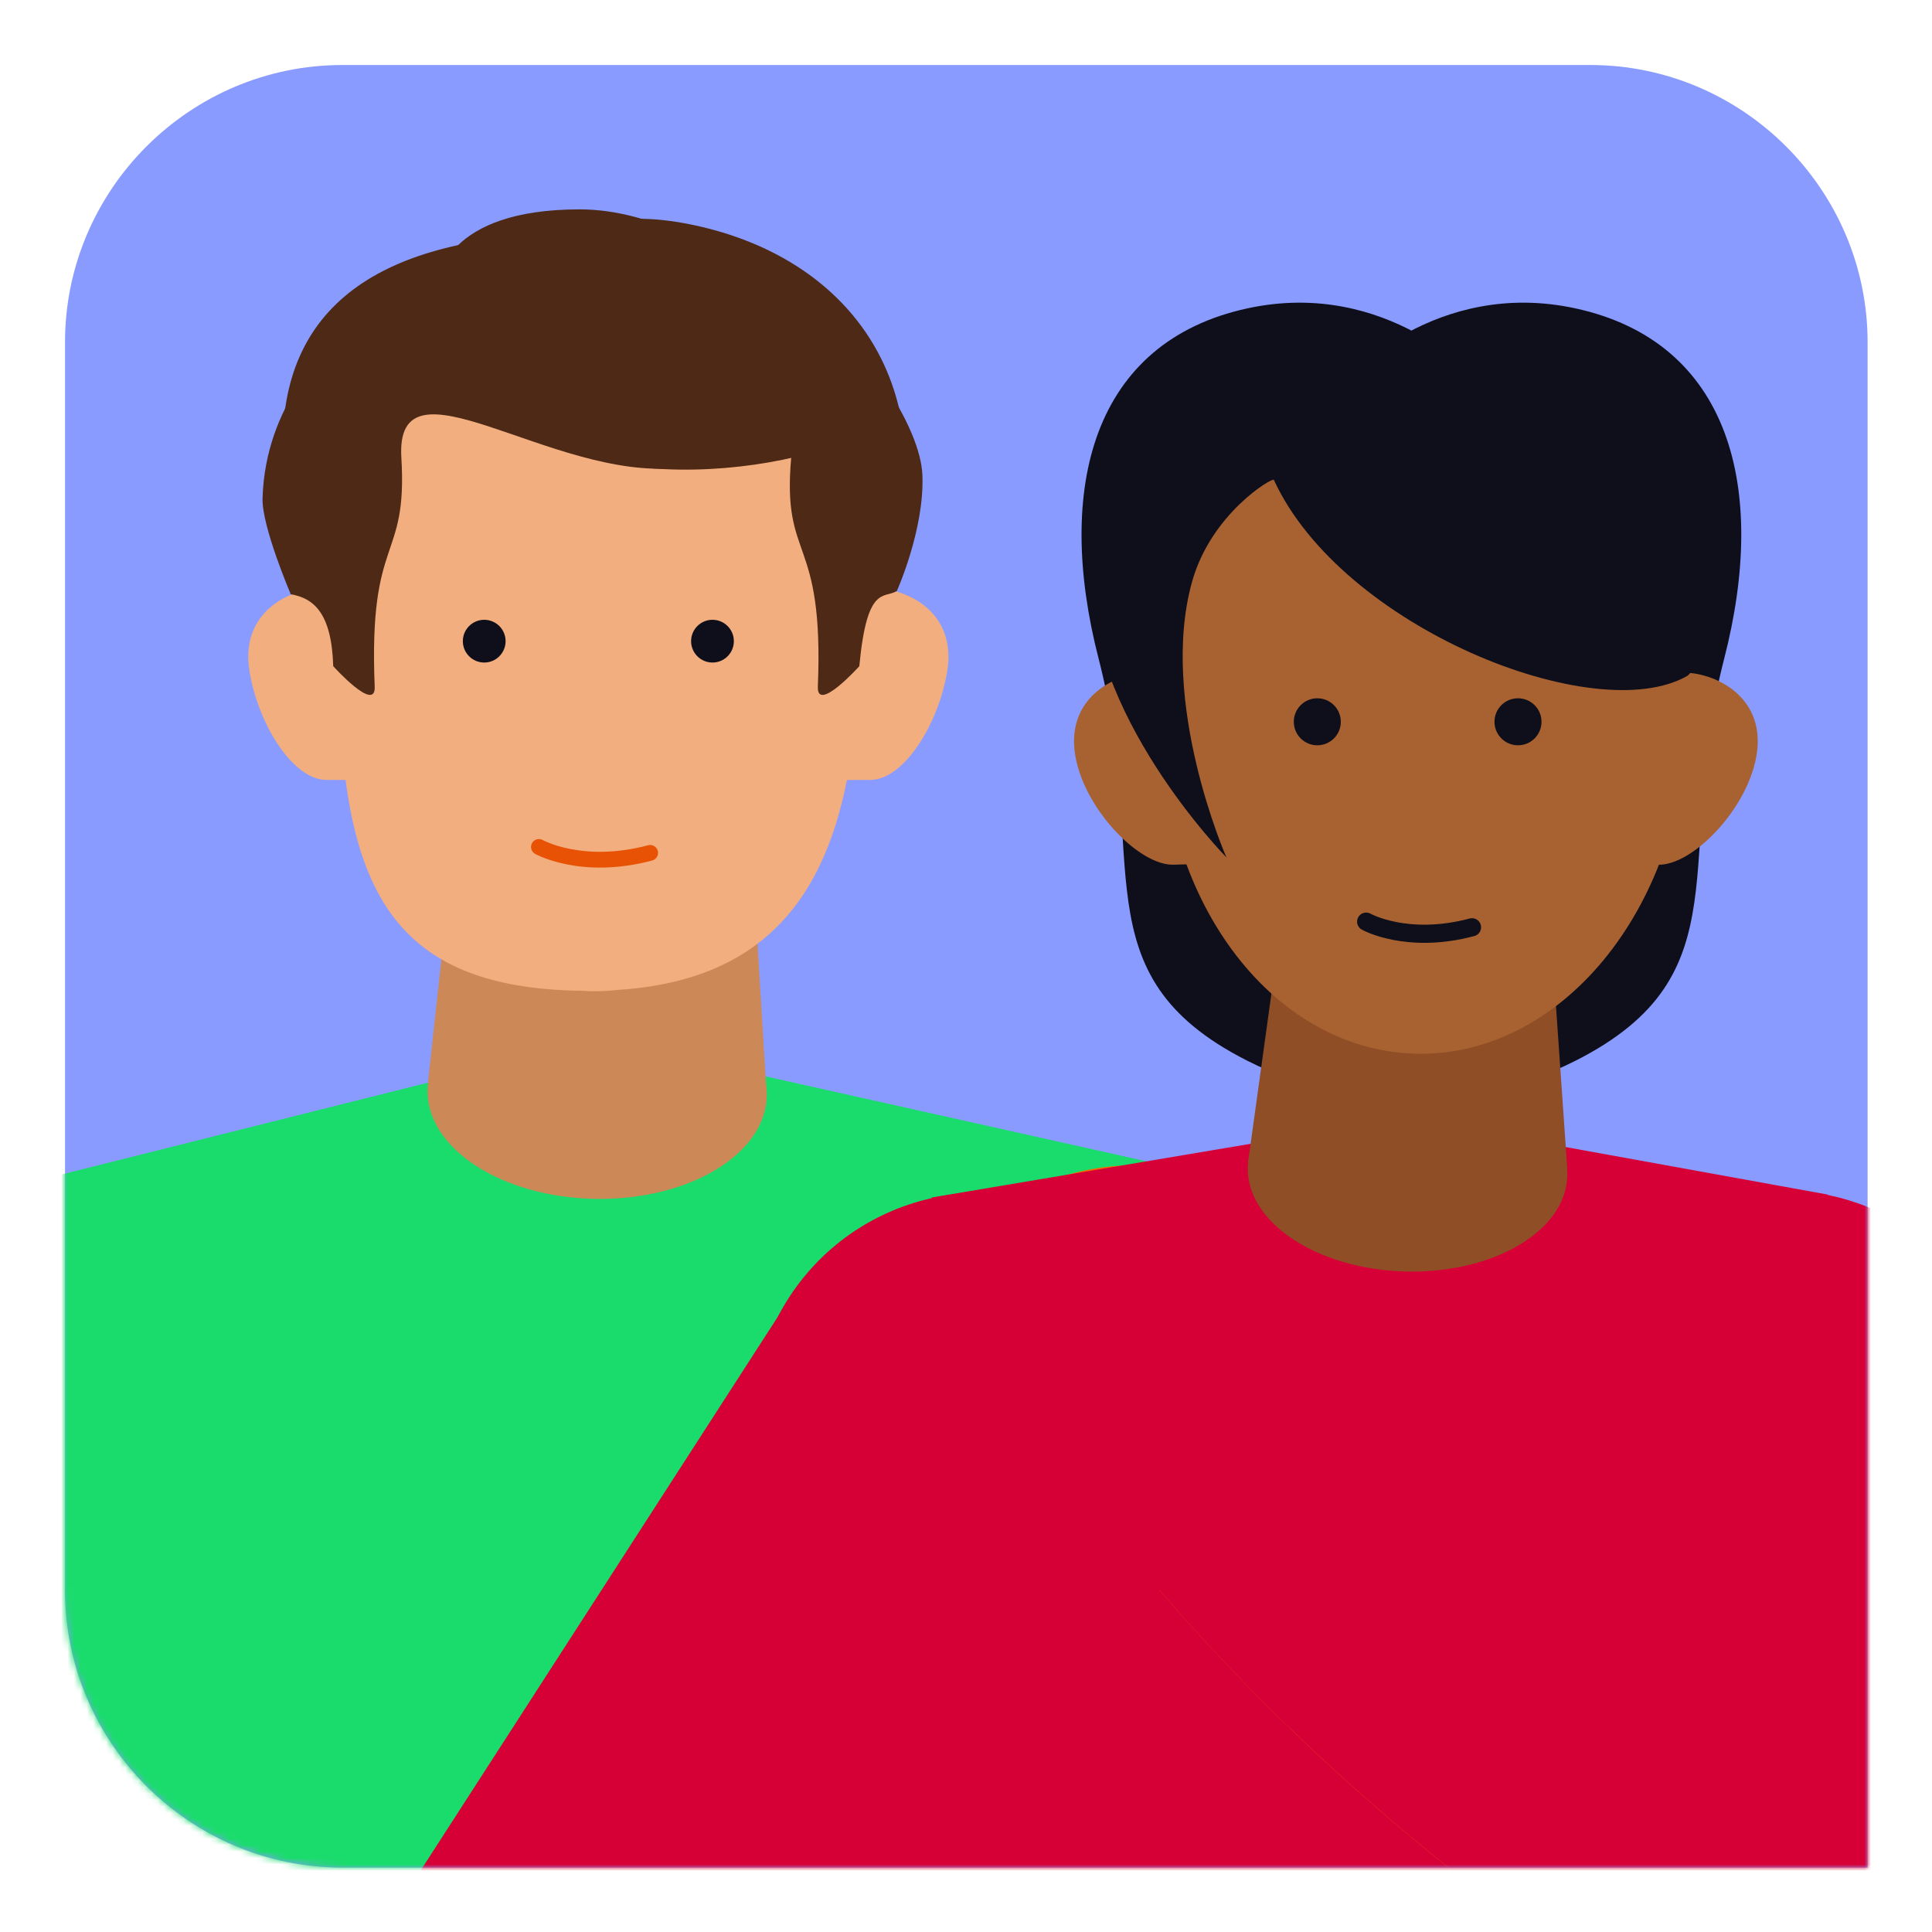
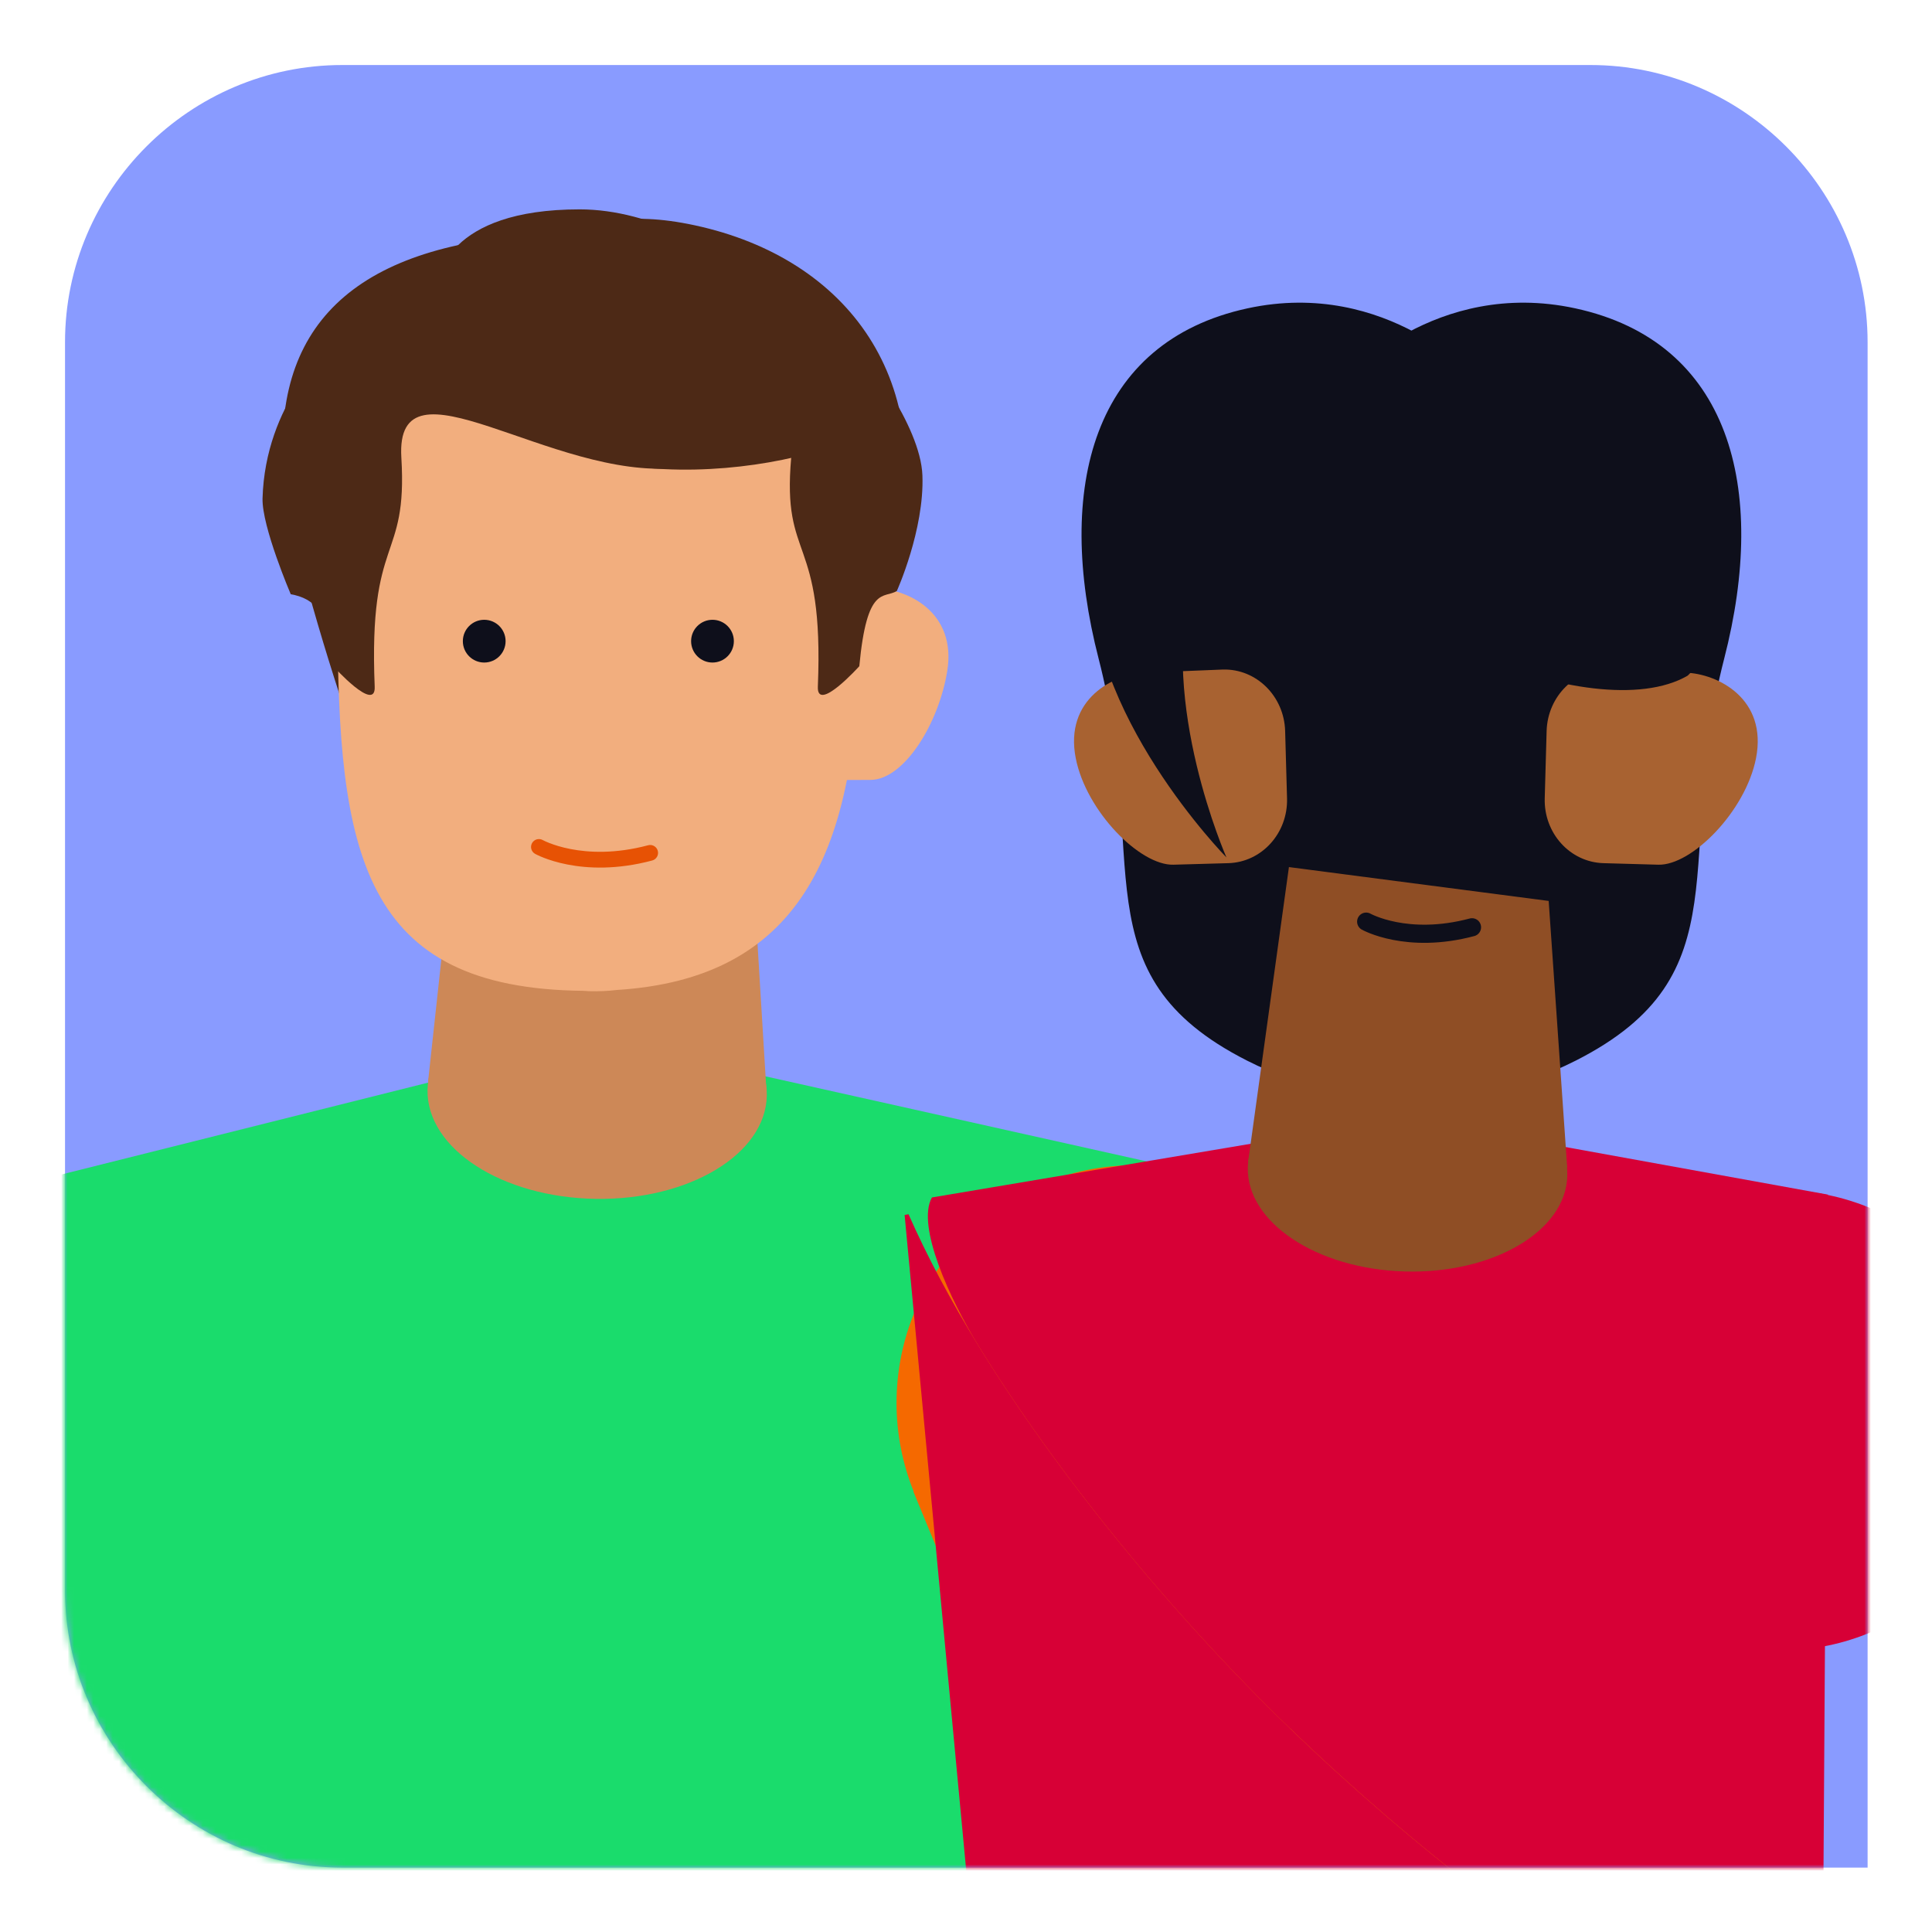
<svg xmlns="http://www.w3.org/2000/svg" width="300" height="300" viewBox="0 0 300 300" fill="none">
  <path d="M290 289.999H53.157C29.475 289.999 10.097 270.621 10.097 246.939V53.156C10.087 29.474 29.465 10.096 53.157 10.096H246.94C270.622 10.096 290 29.474 290 53.156V289.999Z" fill="#899BFF" />
  <mask id="mask0_34088_16759" style="mask-type:luminance" maskUnits="userSpaceOnUse" x="10" y="10" width="280" height="280">
    <path d="M290 290V53.079C289.961 41.662 285.418 30.726 277.351 22.659C269.274 14.592 258.338 10.039 246.93 10H53.079C41.662 10.029 30.726 14.582 22.659 22.659C14.592 30.726 10.039 41.672 10 53.079V246.921C10.029 258.338 14.582 269.274 22.659 277.341C30.726 285.408 41.672 289.961 53.079 289.99H290V290Z" fill="white" />
  </mask>
  <g mask="url(#mask0_34088_16759)">
    <path d="M15.492 255.835C35.888 255.835 52.423 239.3 52.423 218.904C52.423 198.507 35.888 181.973 15.492 181.973C-4.905 181.973 -21.439 198.507 -21.439 218.904C-21.439 239.3 -4.905 255.835 15.492 255.835Z" fill="#001A73" />
    <path d="M3.184 366.295L50.474 230.794L-18.02 203.42L-83.998 326.772L3.184 366.295Z" fill="#001A73" />
    <path d="M2.941 184.027L93.217 161.41L185.925 182.096L180.95 220.975L176.895 402.981L11.88 404.502L-1.557 226.167L-11.732 193.985C-7.418 189.194 -3.104 185.231 2.933 184.035L2.941 184.027Z" fill="#1ADC6C" />
    <path d="M208.618 200.627C202.439 189.005 190.215 181.096 176.135 181.096C155.817 181.096 139.354 197.567 139.354 217.876C139.354 222.709 140.307 227.308 142.004 231.539L141.963 231.555L196.486 363.695L281 319.565L208.618 200.627Z" fill="#001A73" />
    <path d="M187.305 341.82C193.175 339.295 199.069 334.655 204.847 327.949C219.462 311.001 231.962 282.523 241.26 253.97L208.752 200.559C202.548 188.895 190.274 180.943 176.143 180.943C155.75 180.943 139.212 197.473 139.212 217.875C139.212 222.724 140.173 227.348 141.871 231.595L141.829 231.612L187.305 341.812V341.82Z" fill="#F56900" />
    <path d="M119.07 170.1C119.218 160.995 107.544 153.422 92.995 153.186C78.446 152.95 66.533 160.139 66.385 169.244C66.237 178.349 77.911 185.922 92.46 186.158C107.008 186.394 118.922 179.205 119.07 170.1Z" fill="#CD8857" />
    <path d="M116.302 124.771L119.011 169.336L66.47 167.948L71.712 119.713L116.302 124.771Z" fill="#CD8857" />
    <path d="M84.12 43.286C84.12 43.286 86.302 30.326 107.916 34.992C131.795 40.151 145.75 59.289 138.952 85.669C130.984 116.572 117.732 142.157 117.732 142.157C117.732 142.157 83.811 119.473 76.01 118.403C56.127 115.694 84.128 43.286 84.128 43.286H84.12Z" fill="#4D2916" />
    <path d="M101.067 43.288C101.067 43.288 92.815 33.371 71.21 38.045C47.33 43.204 39.446 59.291 46.243 85.67C54.212 116.573 65.733 142.677 65.733 142.677C65.733 142.677 101.377 119.474 109.186 118.413C129.069 115.703 101.067 43.296 101.067 43.296V43.288Z" fill="#4D2916" />
    <path d="M126.719 121.136L135.189 121.102C140.339 121.077 145.749 112.457 147.087 104.196C148.575 95.04 140.858 91.336 135.707 91.362L126.585 91.269C121.435 91.295 117.271 95.668 117.296 101.044L117.338 111.437C117.363 116.813 121.56 121.161 126.711 121.136H126.719Z" fill="#F2AE7E" />
-     <path d="M59.103 121.136L50.633 121.102C45.483 121.077 40.073 112.457 38.735 104.196C37.247 95.04 44.964 91.336 50.115 91.362L59.237 91.269C64.387 91.295 68.551 95.668 68.526 101.044L68.484 111.437C68.459 116.813 64.262 121.161 59.111 121.136H59.103Z" fill="#F2AE7E" />
    <path d="M133.383 101.172C133.425 100.177 133.442 99.165 133.442 98.153C133.442 61.214 129.713 40.219 95.231 39.893C94.947 39.876 94.671 39.843 94.387 39.834C92.932 39.793 91.494 39.859 90.073 40.027C62.088 41.782 53.008 60.854 52.481 92.585C52.439 93.58 52.422 94.583 52.422 95.595C52.422 132.535 56.151 153.529 90.633 153.855C90.917 153.872 91.193 153.906 91.477 153.914C92.932 153.956 94.37 153.889 95.792 153.722C123.768 151.966 132.848 132.902 133.383 101.172Z" fill="#F2AE7E" />
    <path d="M75.19 102.879C77.023 102.879 78.509 101.393 78.509 99.56C78.509 97.726 77.023 96.24 75.19 96.24C73.357 96.24 71.871 97.726 71.871 99.56C71.871 101.393 73.357 102.879 75.19 102.879Z" fill="#0E0F1B" />
    <path d="M110.633 102.879C112.467 102.879 113.953 101.393 113.953 99.56C113.953 97.726 112.467 96.24 110.633 96.24C108.8 96.24 107.314 97.726 107.314 99.56C107.314 101.393 108.8 102.879 110.633 102.879Z" fill="#0E0F1B" />
    <path d="M105.215 72.652C85.658 74.617 61.294 54.199 62.322 71.063C63.317 87.468 57.205 82.76 58.183 106.631C58.35 110.779 51.745 103.446 51.745 103.446C51.494 95.193 48.718 92.886 45.148 92.275C45.148 92.275 40.65 81.774 40.767 77.401C41.177 62.627 51.185 53.772 51.369 54.625L61.971 44.725C61.971 44.725 80.265 36.189 90.884 35.01L105.215 72.652Z" fill="#4D2916" />
    <path d="M135.767 64.642C135.767 70.762 92.907 80.319 79.262 63.413C79.262 63.413 67.314 50.879 67.732 44.776C67.841 43.195 69.312 32.51 90.014 32.51C112.431 32.51 135.758 58.521 135.758 64.642H135.767Z" fill="#4D2916" />
    <path d="M111.653 48.899C111.653 48.899 125.256 43.983 122.857 71.064C121.402 87.436 127.974 82.762 126.995 106.633C126.828 110.78 133.434 103.447 133.434 103.447C134.621 90.747 137.246 93.004 139.261 91.767C139.261 91.767 143.542 82.293 143.233 73.84C142.949 65.897 133.801 54.635 133.801 54.635L123.2 44.735C123.2 44.735 104.905 36.199 94.287 35.02L111.644 48.907L111.653 48.899Z" fill="#4D2916" />
    <path fill-rule="evenodd" clip-rule="evenodd" d="M82.618 130.912C82.95 130.324 83.695 130.116 84.284 130.446C84.285 130.446 84.286 130.447 84.287 130.448L83.685 131.514C84.287 130.448 84.287 130.447 84.286 130.447L84.285 130.447L84.284 130.446L84.289 130.449C84.296 130.453 84.31 130.46 84.329 130.47C84.368 130.491 84.433 130.523 84.521 130.565C84.697 130.65 84.97 130.773 85.334 130.915C86.063 131.199 87.156 131.558 88.571 131.835C91.399 132.387 95.528 132.615 100.643 131.25C101.297 131.076 101.968 131.465 102.142 132.118C102.317 132.772 101.928 133.443 101.274 133.617C95.763 135.088 91.254 134.855 88.102 134.239C86.527 133.932 85.294 133.529 84.444 133.198C84.019 133.032 83.69 132.884 83.461 132.774C83.347 132.72 83.258 132.674 83.194 132.641C83.163 132.625 83.138 132.611 83.119 132.601L83.096 132.588L83.088 132.584L83.085 132.582L83.083 132.581C83.083 132.581 83.082 132.581 83.685 131.514L83.082 132.581C82.493 132.248 82.285 131.501 82.618 130.912ZM84.283 130.446C84.283 130.446 84.283 130.446 84.283 130.446L84.283 130.446Z" fill="#E75204" />
-     <path d="M129.158 361.509L185.319 234.911L121.602 203.191L48.428 316.626L129.158 361.509Z" fill="#D70036" />
-     <path d="M182.832 239.728C193.234 222.971 188.082 200.954 171.325 190.552C154.568 180.15 132.551 185.302 122.149 202.059C111.747 218.816 116.899 240.833 133.656 251.235C150.413 261.637 172.43 256.485 182.832 239.728Z" fill="#D70036" />
    <path d="M262.127 315.452C241.4 303.776 219.337 286.755 200.351 268.422C181.772 250.478 164.122 228.796 151.922 208.944C147.499 201.746 143.896 194.938 141.073 188.543L140.468 188.662L158.905 384.839H282.521L282.91 325.386C275.879 322.658 268.816 319.229 262.119 315.452H262.127Z" fill="#D70036" />
    <path d="M200.359 268.421C219.345 286.755 241.408 303.775 262.135 315.451C268.832 319.229 275.895 322.657 282.926 325.386L283.833 185.497L218.112 173.582H218.096L144.707 185.942C142.25 190.348 147.507 201.754 151.921 208.952C164.122 228.804 181.771 250.486 200.351 268.429L200.359 268.421Z" fill="#D70036" />
-     <path d="M299.971 361.163L243.818 234.565L307.535 202.846L380.708 316.281L299.971 361.163Z" fill="#D70036" />
    <path d="M295.476 250.878C312.233 240.476 317.385 218.459 306.983 201.702C296.581 184.945 274.564 179.793 257.807 190.195C241.05 200.597 235.898 222.614 246.3 239.371C256.702 256.128 278.719 261.28 295.476 250.878Z" fill="#D70036" />
    <path d="M208.91 58.906C208.91 58.906 222.836 43.182 244.59 47.874C268.634 53.068 274.575 75.736 267.727 102.293C259.702 133.408 271.075 151.28 244.701 164.682C208.806 182.912 208.599 135.603 200.733 134.537C180.714 131.809 208.91 58.906 208.91 58.906Z" fill="#0E0F1B" />
    <path d="M229.414 58.906C229.414 58.906 215.487 43.182 193.734 47.874C169.69 53.068 163.749 75.736 170.597 102.293C178.622 133.408 167.248 151.28 193.623 164.682C229.517 182.912 229.724 135.603 237.59 134.537C257.61 131.809 229.414 58.906 229.414 58.906Z" fill="#0E0F1B" />
    <path d="M243.371 182.616C243.614 174.045 232.704 166.783 219.005 166.395C205.305 166.008 194.003 172.642 193.76 181.213C193.518 189.784 204.427 197.047 218.127 197.434C231.826 197.821 243.129 191.187 243.371 182.616Z" fill="#8F4E25" />
    <path d="M240.477 139.898L243.357 181.344L193.797 180.486L200.144 134.641L240.477 139.898Z" fill="#8F4E25" />
    <path d="M248.98 134.031L257.506 134.27C262.692 134.413 271.051 125.998 272.674 117.734C274.471 108.572 266.828 104.595 261.642 104.444L249.831 103.966C244.645 103.823 240.318 108.086 240.159 113.503L239.865 123.962C239.714 129.378 243.794 133.88 248.98 134.031Z" fill="#A86231" />
    <path d="M190.735 134.031L182.209 134.27C177.023 134.413 168.664 125.998 167.041 117.734C165.244 108.572 172.887 104.595 178.073 104.444L189.884 103.966C195.07 103.823 199.397 108.086 199.556 113.503L199.85 123.962C200.001 129.378 195.921 133.88 190.735 134.031Z" fill="#A86231" />
-     <path d="M261.959 112.483C262.776 83.609 245.181 59.684 222.66 59.048C200.139 58.411 181.22 81.302 180.403 110.177C179.586 139.051 197.181 162.975 219.702 163.612C242.223 164.249 261.142 141.358 261.959 112.483Z" fill="#A86231" />
    <path d="M262.008 104.944C247.692 113.184 208.289 97.38 197.806 74.514C197.607 74.076 188.039 79.755 185.096 90.357C179.871 109.168 190.441 133.14 190.441 133.14C190.441 133.14 168.242 110.56 169.475 88.385C171.806 46.294 210.23 49.666 210.23 49.666L219.305 51.901C219.305 51.901 226.845 46.875 241.36 50.788C246.594 52.196 274.861 47.718 266.764 93.221C265.07 102.733 262.016 104.944 262.016 104.944H262.008Z" fill="#0E0F1B" />
    <path d="M235.713 115.729C237.729 115.729 239.364 114.095 239.364 112.078C239.364 110.062 237.729 108.428 235.713 108.428C233.697 108.428 232.062 110.062 232.062 112.078C232.062 114.095 233.697 115.729 235.713 115.729Z" fill="#0E0F1B" />
    <path d="M204.551 115.729C206.567 115.729 208.201 114.095 208.201 112.078C208.201 110.062 206.567 108.428 204.551 108.428C202.534 108.428 200.9 110.062 200.9 112.078C200.9 114.095 202.534 115.729 204.551 115.729Z" fill="#0E0F1B" />
    <path d="M212.138 143.113C212.138 143.113 218.461 146.684 228.57 143.988" stroke="#0E0F1B" stroke-width="2.819" stroke-miterlimit="10" stroke-linecap="round" />
  </g>
</svg>